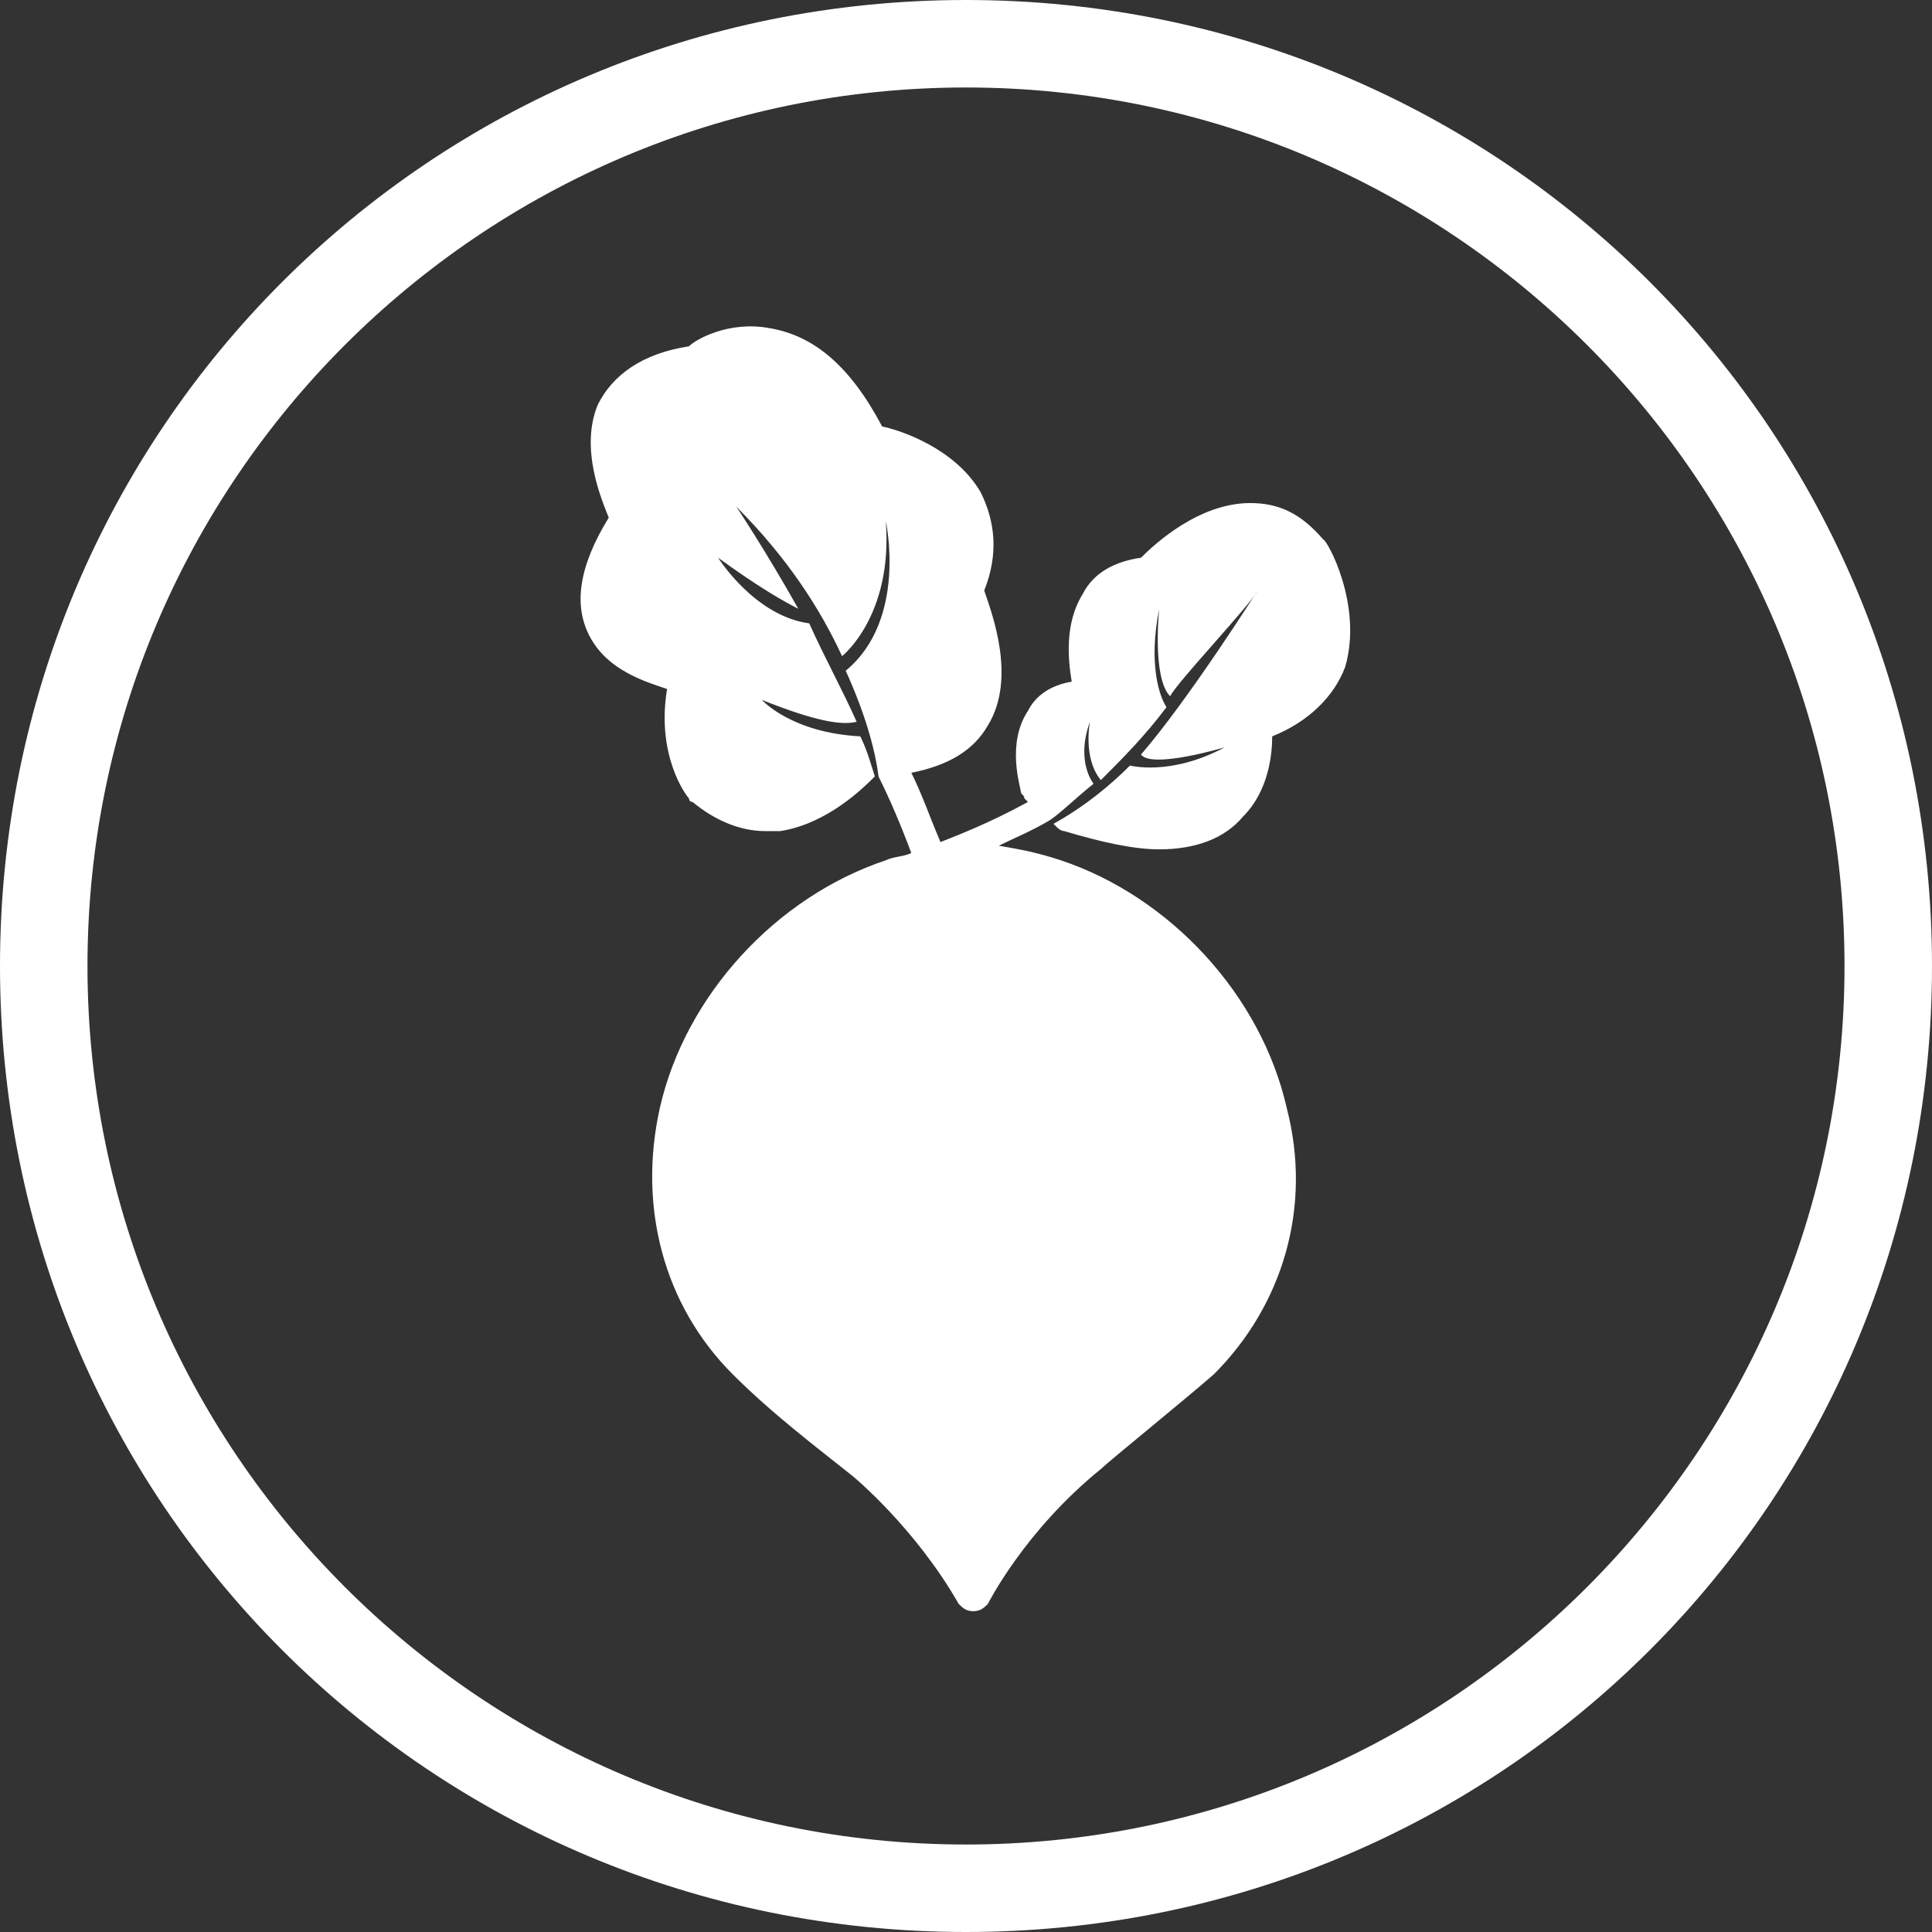
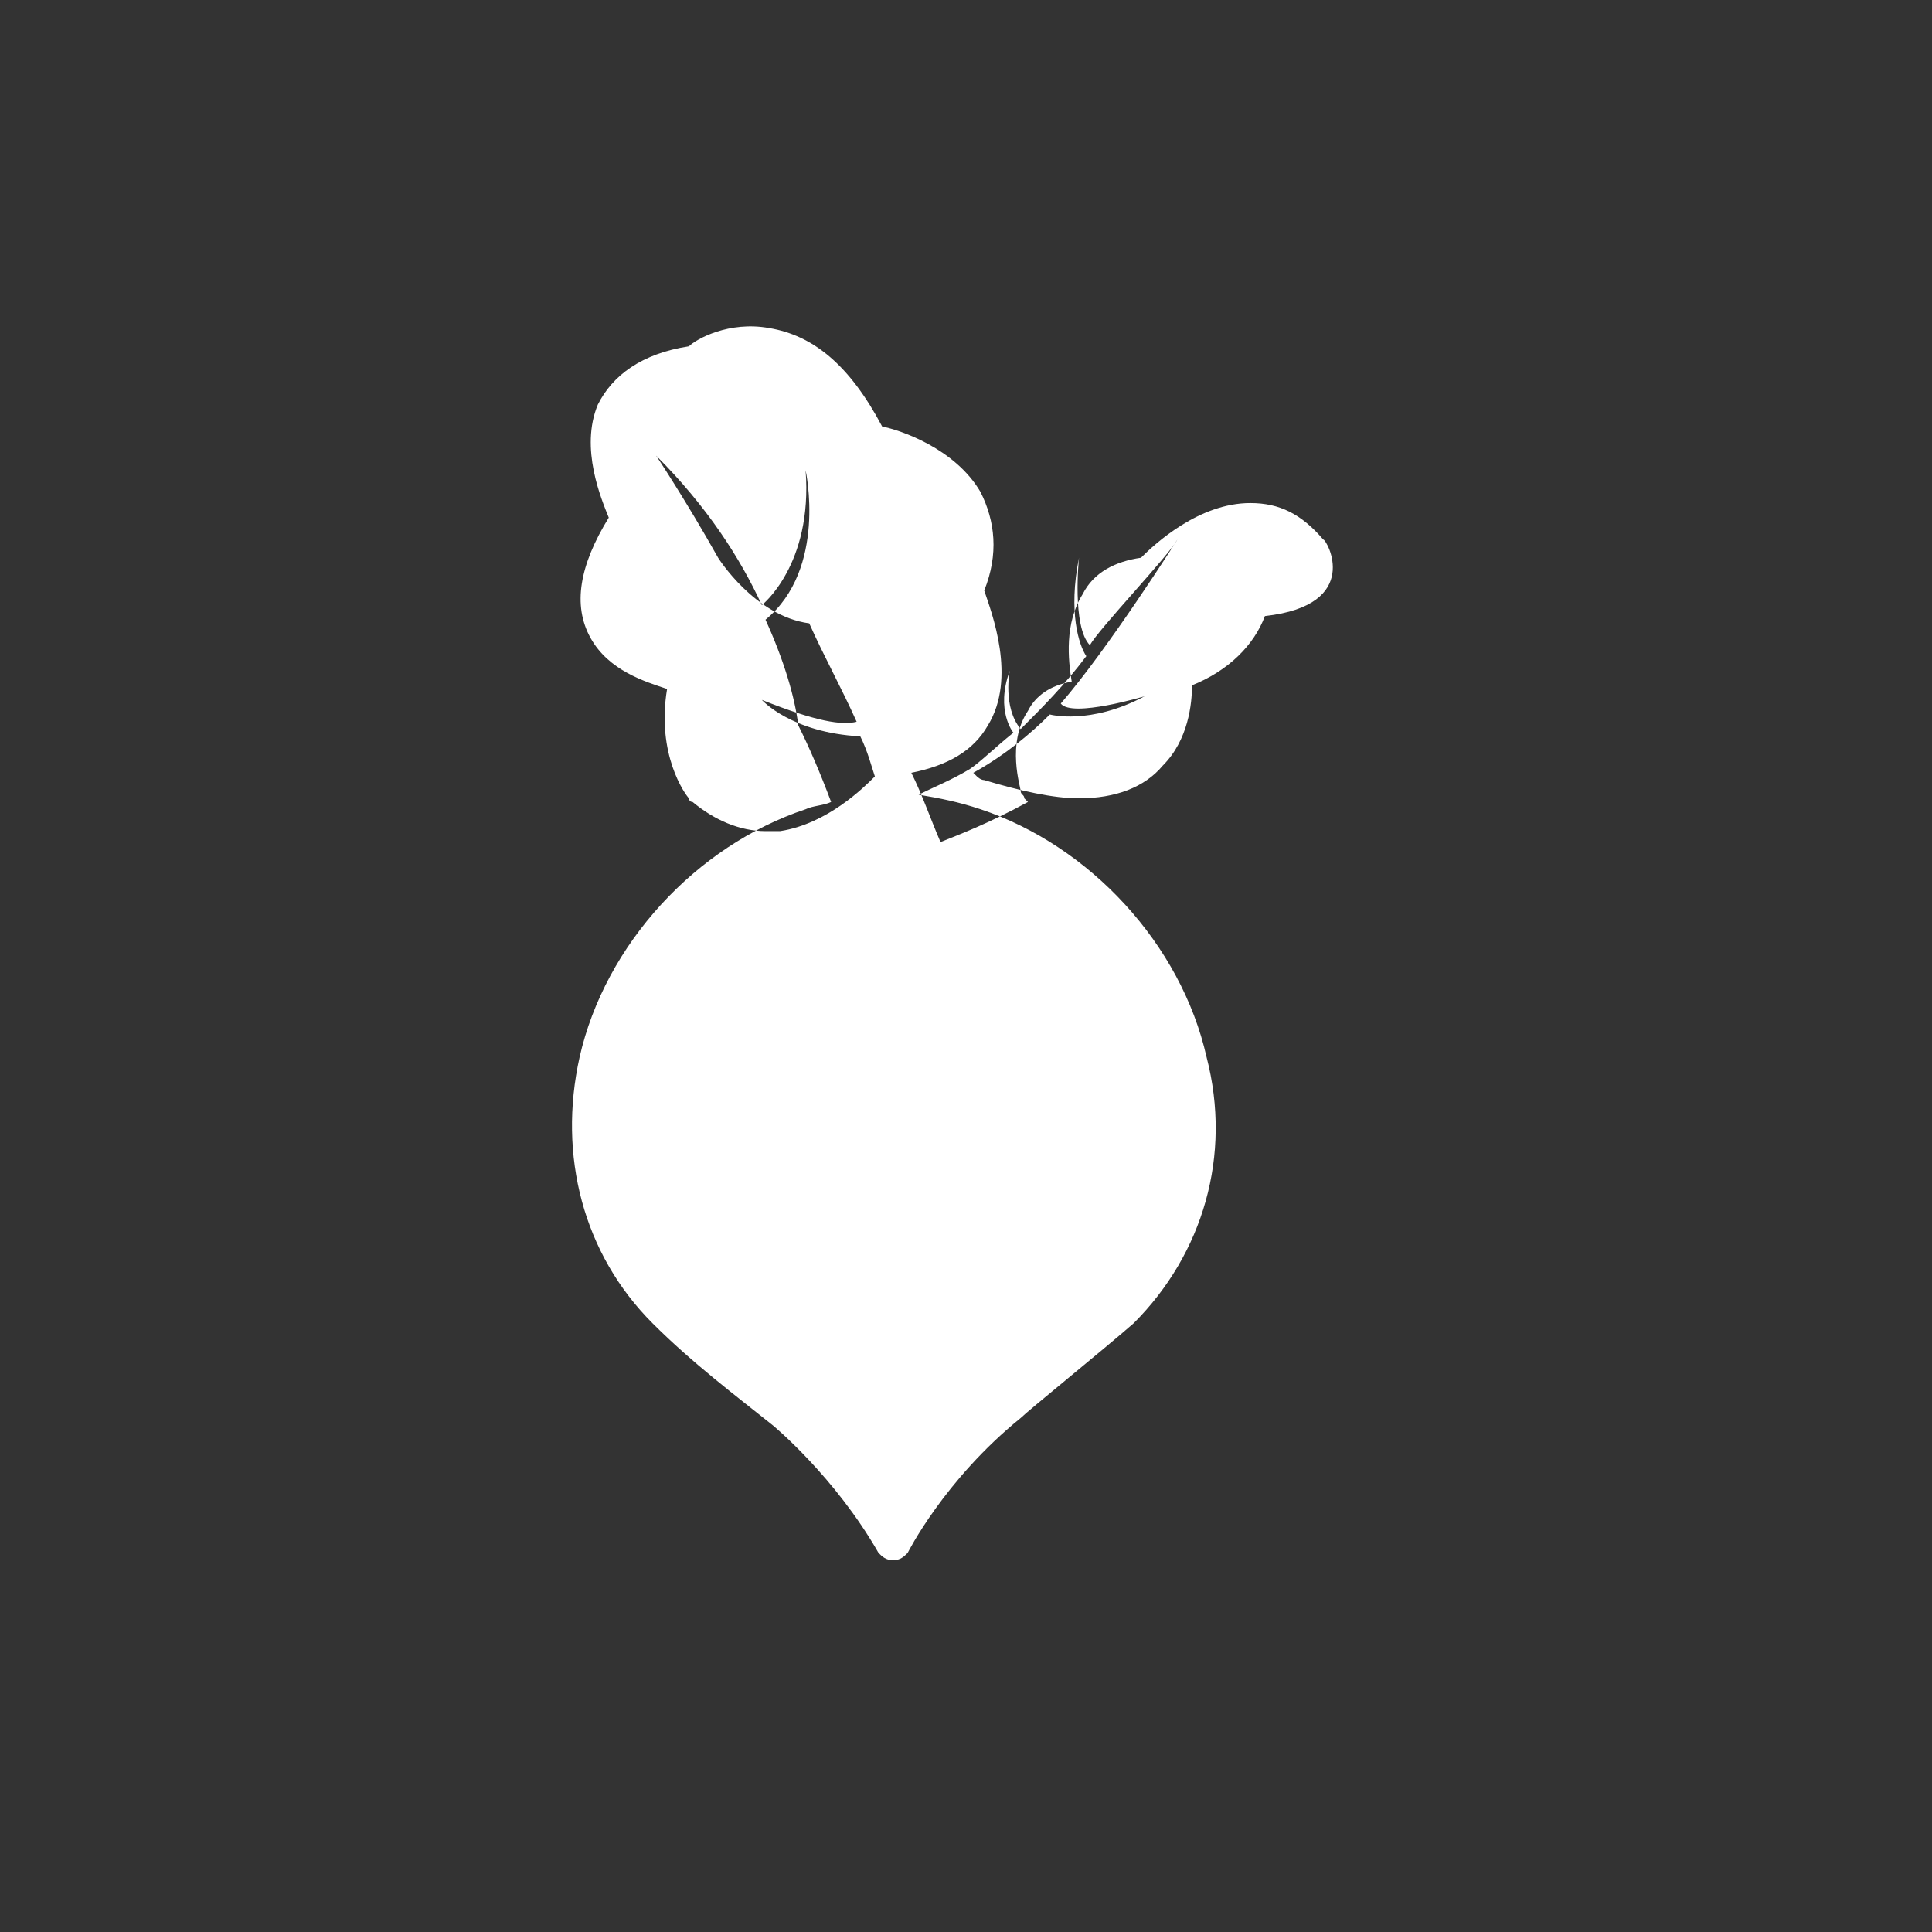
<svg xmlns="http://www.w3.org/2000/svg" version="1.1" id="Layer_1" x="0px" y="0px" viewBox="0 0 53 53" style="enable-background:new 0 0 53 53;" xml:space="preserve">
  <rect x="0" y="0" width="53" height="53" fill="#333333" stroke="none" />
  <style type="text/css">
	.st0{fill-rule:evenodd;clip-rule:evenodd;fill:#FFFFFF;}
</style>
  <g id="Symbols">
    <g id="Icon-MB:-Veg" transform="translate(-4, 0)">
      <g id="Group-5" transform="translate(4, 0)">
-         <path id="Fill-1" class="st0" d="M26.5,50.6c-13.3,0-24.1-10.8-24.1-24.1S13.2,2.4,26.5,2.4s24.1,10.8,24.1,24.1     C50.6,39.8,39.8,50.6,26.5,50.6 M26.5,0C11.8,0,0,11.8,0,26.5S11.8,53,26.5,53S53,41.2,53,26.5S41.2,0,26.5,0" />
-         <path id="Fill-3" class="st0" d="M36.3,14.8C36.3,14.7,36.3,14.7,36.3,14.8c-0.6-0.7-1.2-1-2-1c-1.4,0-2.6,1.1-3,1.5     c-0.7,0.1-1.3,0.4-1.6,1c-0.5,0.8-0.4,1.8-0.3,2.4c-0.6,0.1-1,0.4-1.2,0.8c-0.6,0.9-0.2,2.1-0.2,2.2c0,0.1,0.1,0.1,0.1,0.2     l0.1,0.1c-1.1,0.6-1.9,0.9-2.4,1.1c-0.3-0.7-0.5-1.3-0.8-1.9c1-0.2,1.7-0.6,2.1-1.3c0.8-1.3,0.1-3.1-0.1-3.7     c0.4-1,0.3-1.9-0.1-2.7c-0.7-1.2-2.2-1.7-2.7-1.8C23.3,10,22.3,9.2,21.1,9c-1.1-0.2-2,0.3-2.2,0.5c-1.3,0.2-2.1,0.8-2.5,1.6     c-0.5,1.2,0.1,2.6,0.3,3.1c-0.8,1.3-1,2.4-0.5,3.3c0.5,0.9,1.5,1.2,2.1,1.4c-0.3,1.8,0.5,2.9,0.6,3c0,0,0,0.1,0.1,0.1     c0.6,0.5,1.3,0.8,2,0.8c0.1,0,0.3,0,0.4,0c1.3-0.2,2.3-1.2,2.6-1.5c-0.1-0.3-0.2-0.7-0.4-1.1c-1.9-0.1-2.7-1-2.7-1     c1.5,0.6,2.2,0.7,2.6,0.6c-0.4-0.9-0.9-1.8-1.3-2.7c-1.5-0.2-2.5-1.8-2.5-1.8c1.1,0.8,1.8,1.2,2.2,1.4c-0.9-1.6-1.7-2.8-1.7-2.8     c1.4,1.4,2.3,2.8,2.9,4.1v0c0,0,1.4-1.1,1.2-3.7c0,0,0.6,2.7-1.1,4.1h0c0.5,1.1,0.8,2.1,0.9,2.9c0.3,0.6,0.6,1.3,0.9,2.1     c-0.2,0.1-0.5,0.1-0.7,0.2c-3,1-5.5,3.7-6.2,6.8c-0.6,2.7,0.1,5.4,2,7.3c1.1,1.1,2.3,2,3.3,2.8c0,0,1.7,1.4,2.9,3.5     c0.1,0.1,0.2,0.2,0.4,0.2c0,0,0,0,0,0c0.2,0,0.3-0.1,0.4-0.2c0,0,1-2,3.1-3.7c0.2-0.2,2.3-1.9,3.1-2.6c1.9-1.9,2.7-4.6,2-7.3     c-0.7-3.1-3.2-5.8-6.2-6.8c-0.6-0.2-1.1-0.3-1.7-0.4c0.4-0.2,0.9-0.4,1.4-0.7l0,0c0.3-0.2,0.7-0.6,1.2-1c0,0-0.5-0.6-0.1-1.7     c0,0-0.2,1,0.3,1.6c0.6-0.6,1.2-1.2,1.8-2c-0.2-0.3-0.5-1.2-0.2-2.7c0,0-0.2,1.9,0.3,2.4c0.2-0.4,2.2-2.5,2.4-2.9     c0,0-1.9,3-3.2,4.5c0.3,0.4,2.3-0.2,2.3-0.2c-1.5,0.8-2.6,0.5-2.6,0.5l0,0c-0.5,0.5-1.2,1.1-2.1,1.6l0.1,0.1c0,0,0.1,0.1,0.2,0.1     c1,0.3,1.9,0.5,2.6,0.5c1,0,1.8-0.3,2.3-0.9c0.7-0.7,0.8-1.7,0.8-2.2c1-0.4,1.7-1.1,2-1.9C37.4,16.6,36.4,14.8,36.3,14.8z" />
+         <path id="Fill-3" class="st0" d="M36.3,14.8C36.3,14.7,36.3,14.7,36.3,14.8c-0.6-0.7-1.2-1-2-1c-1.4,0-2.6,1.1-3,1.5     c-0.7,0.1-1.3,0.4-1.6,1c-0.5,0.8-0.4,1.8-0.3,2.4c-0.6,0.1-1,0.4-1.2,0.8c-0.6,0.9-0.2,2.1-0.2,2.2c0,0.1,0.1,0.1,0.1,0.2     l0.1,0.1c-1.1,0.6-1.9,0.9-2.4,1.1c-0.3-0.7-0.5-1.3-0.8-1.9c1-0.2,1.7-0.6,2.1-1.3c0.8-1.3,0.1-3.1-0.1-3.7     c0.4-1,0.3-1.9-0.1-2.7c-0.7-1.2-2.2-1.7-2.7-1.8C23.3,10,22.3,9.2,21.1,9c-1.1-0.2-2,0.3-2.2,0.5c-1.3,0.2-2.1,0.8-2.5,1.6     c-0.5,1.2,0.1,2.6,0.3,3.1c-0.8,1.3-1,2.4-0.5,3.3c0.5,0.9,1.5,1.2,2.1,1.4c-0.3,1.8,0.5,2.9,0.6,3c0,0,0,0.1,0.1,0.1     c0.6,0.5,1.3,0.8,2,0.8c0.1,0,0.3,0,0.4,0c1.3-0.2,2.3-1.2,2.6-1.5c-0.1-0.3-0.2-0.7-0.4-1.1c-1.9-0.1-2.7-1-2.7-1     c1.5,0.6,2.2,0.7,2.6,0.6c-0.4-0.9-0.9-1.8-1.3-2.7c-1.5-0.2-2.5-1.8-2.5-1.8c-0.9-1.6-1.7-2.8-1.7-2.8     c1.4,1.4,2.3,2.8,2.9,4.1v0c0,0,1.4-1.1,1.2-3.7c0,0,0.6,2.7-1.1,4.1h0c0.5,1.1,0.8,2.1,0.9,2.9c0.3,0.6,0.6,1.3,0.9,2.1     c-0.2,0.1-0.5,0.1-0.7,0.2c-3,1-5.5,3.7-6.2,6.8c-0.6,2.7,0.1,5.4,2,7.3c1.1,1.1,2.3,2,3.3,2.8c0,0,1.7,1.4,2.9,3.5     c0.1,0.1,0.2,0.2,0.4,0.2c0,0,0,0,0,0c0.2,0,0.3-0.1,0.4-0.2c0,0,1-2,3.1-3.7c0.2-0.2,2.3-1.9,3.1-2.6c1.9-1.9,2.7-4.6,2-7.3     c-0.7-3.1-3.2-5.8-6.2-6.8c-0.6-0.2-1.1-0.3-1.7-0.4c0.4-0.2,0.9-0.4,1.4-0.7l0,0c0.3-0.2,0.7-0.6,1.2-1c0,0-0.5-0.6-0.1-1.7     c0,0-0.2,1,0.3,1.6c0.6-0.6,1.2-1.2,1.8-2c-0.2-0.3-0.5-1.2-0.2-2.7c0,0-0.2,1.9,0.3,2.4c0.2-0.4,2.2-2.5,2.4-2.9     c0,0-1.9,3-3.2,4.5c0.3,0.4,2.3-0.2,2.3-0.2c-1.5,0.8-2.6,0.5-2.6,0.5l0,0c-0.5,0.5-1.2,1.1-2.1,1.6l0.1,0.1c0,0,0.1,0.1,0.2,0.1     c1,0.3,1.9,0.5,2.6,0.5c1,0,1.8-0.3,2.3-0.9c0.7-0.7,0.8-1.7,0.8-2.2c1-0.4,1.7-1.1,2-1.9C37.4,16.6,36.4,14.8,36.3,14.8z" />
      </g>
    </g>
  </g>
</svg>